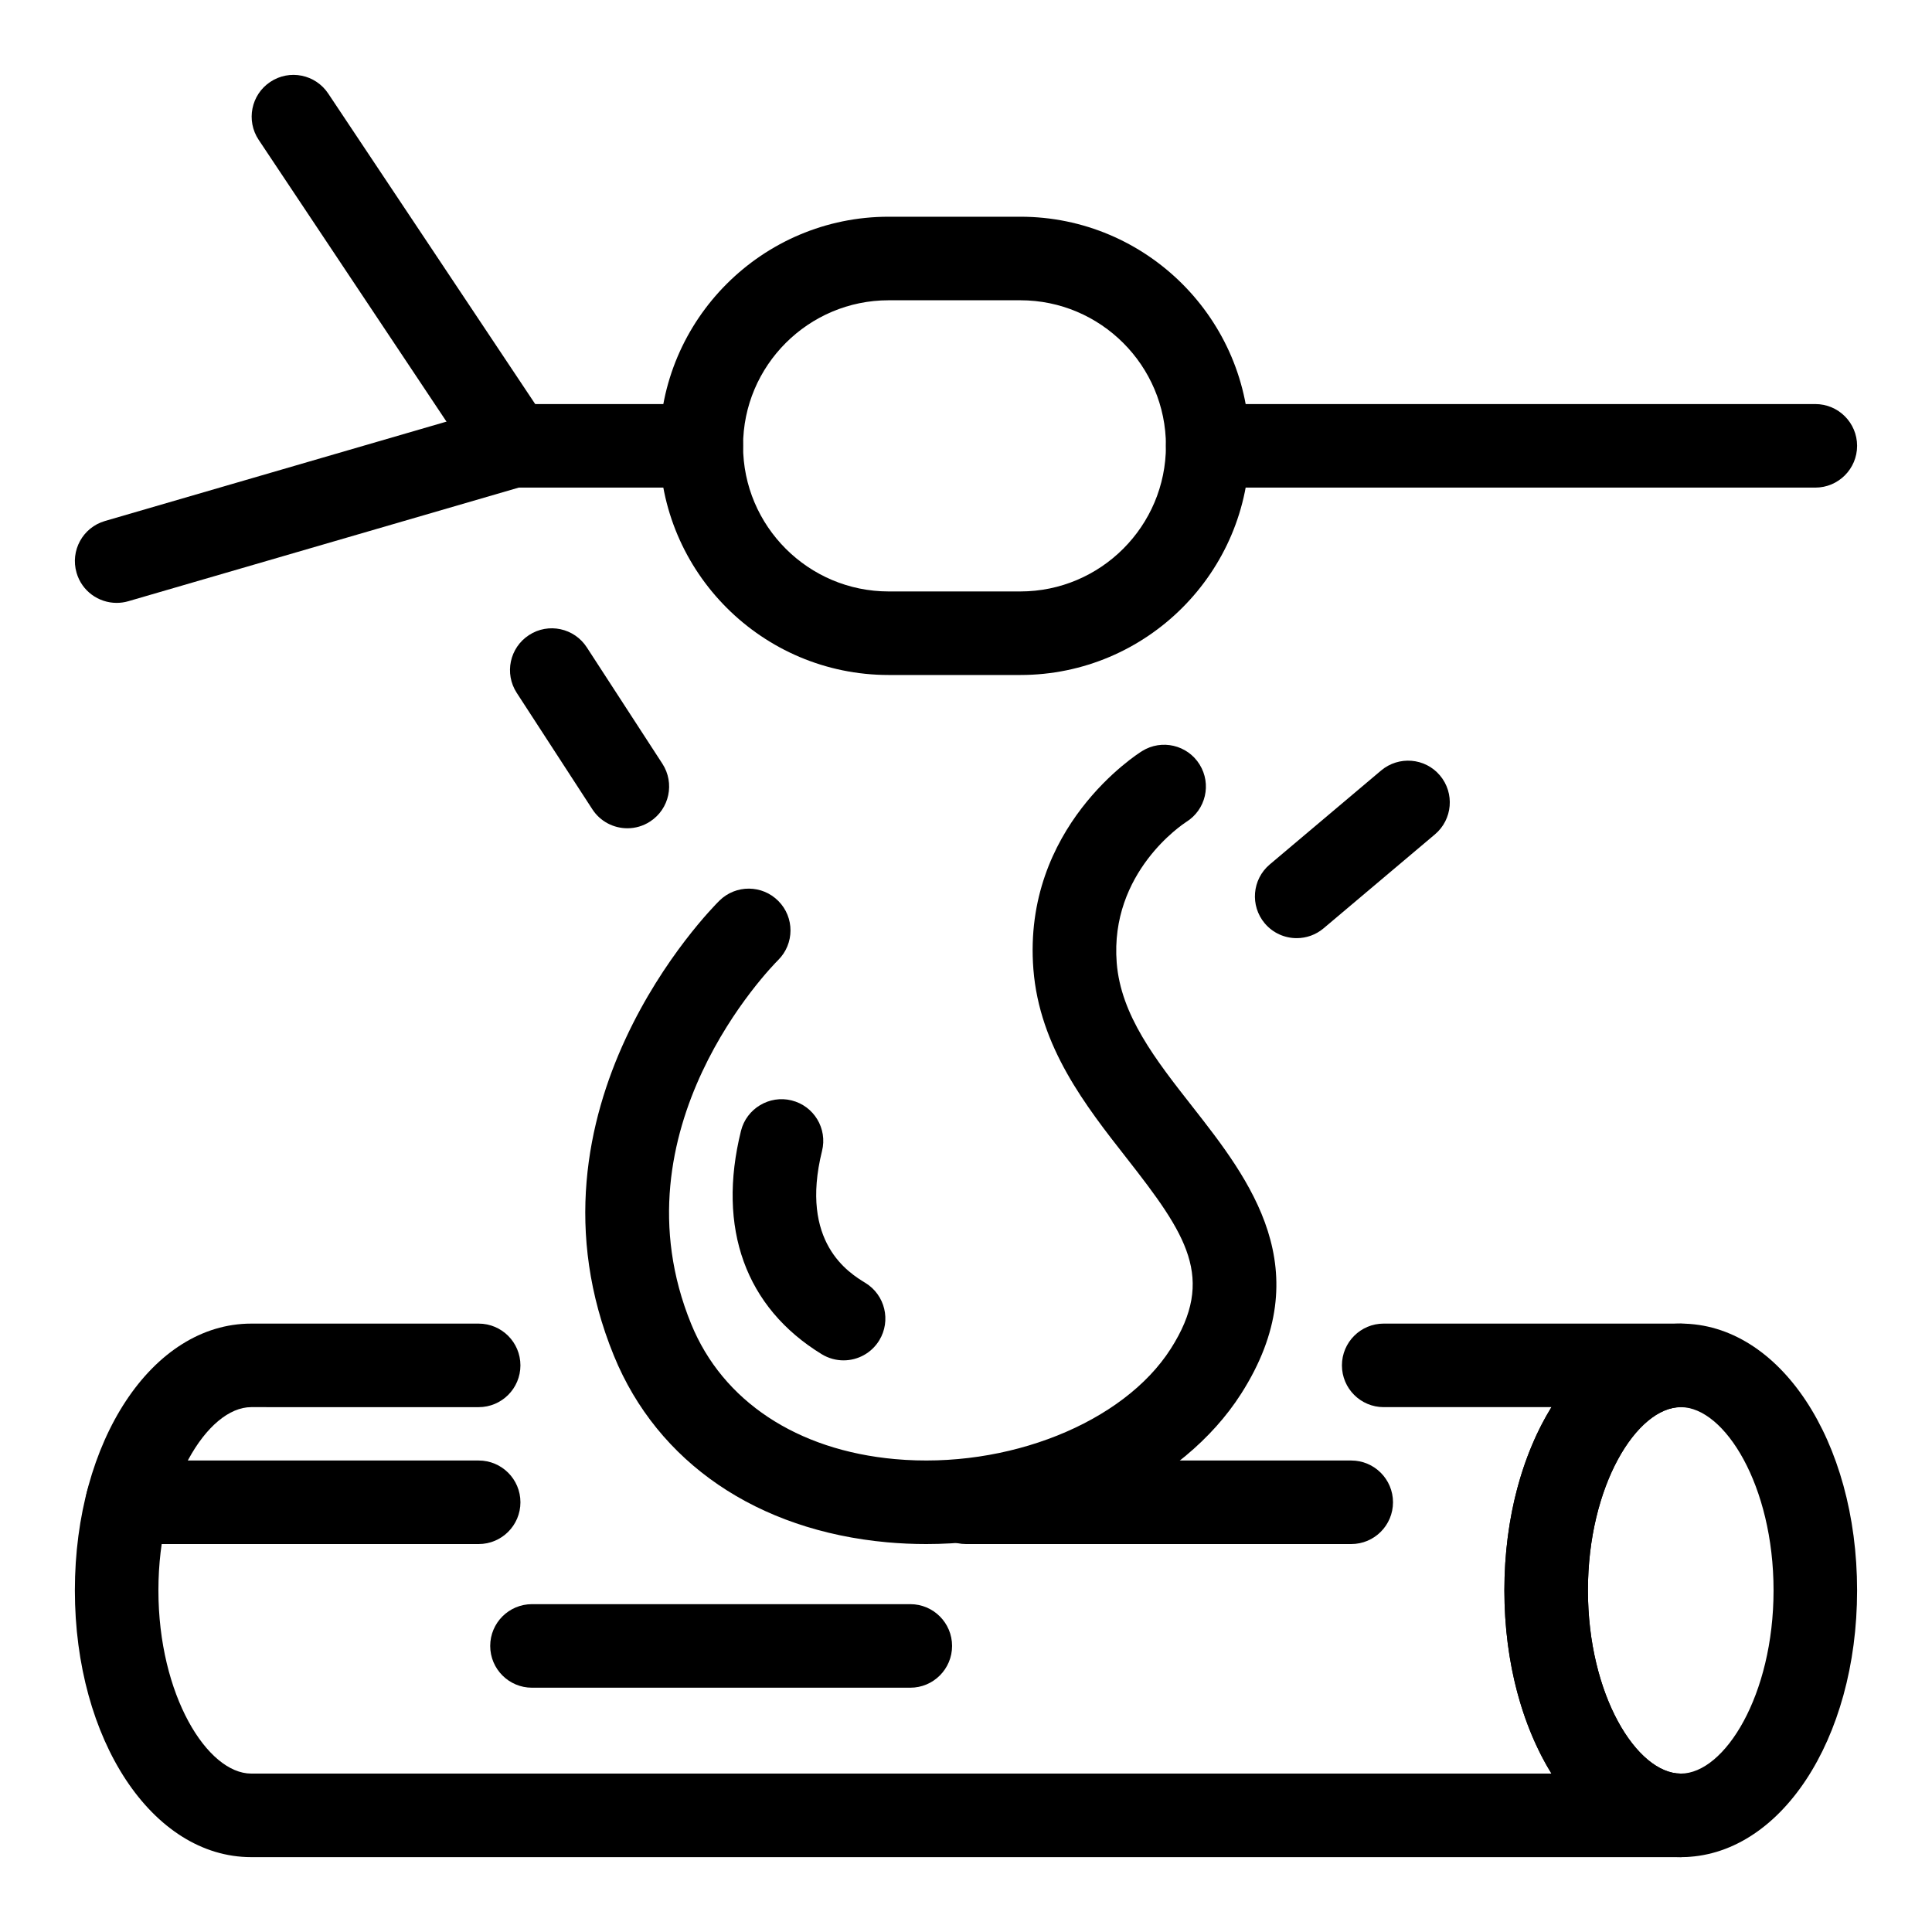
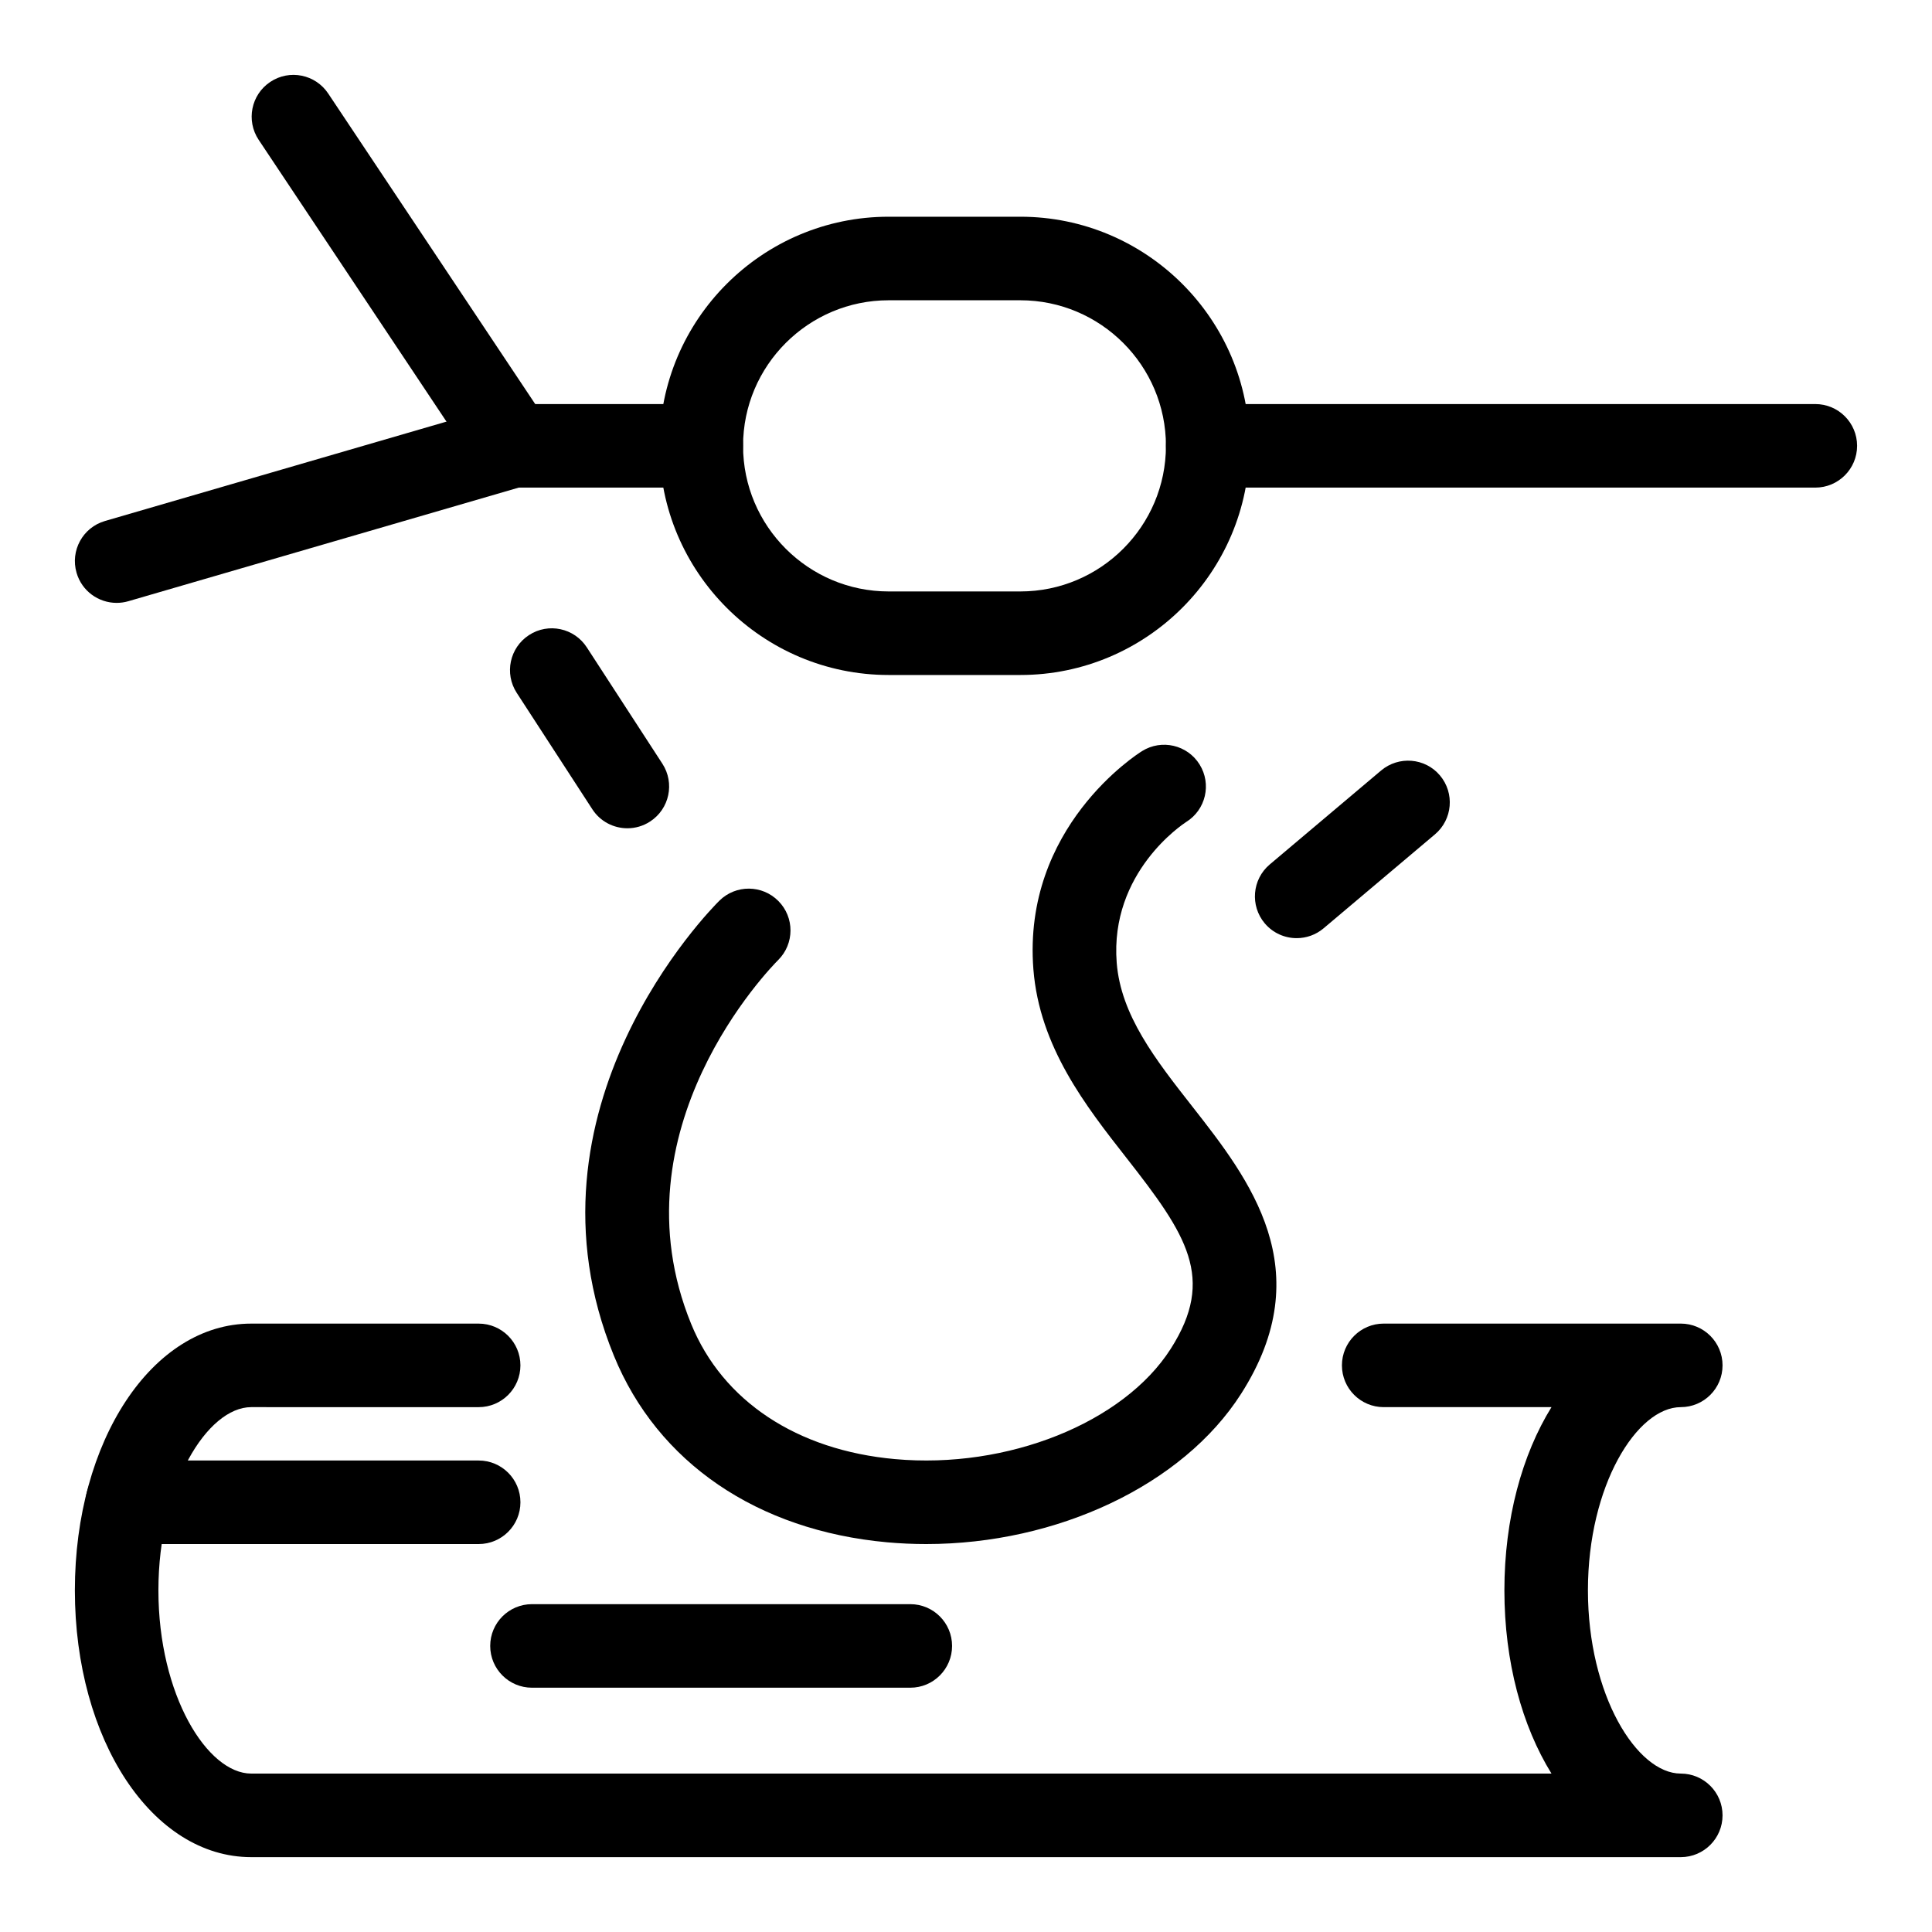
<svg xmlns="http://www.w3.org/2000/svg" fill="#000000" width="800px" height="800px" version="1.1" viewBox="144 144 512 512">
  <g>
    <path d="m589.42 636.16h-378.85c-26.203 0-46.73-31.055-46.73-70.699 0-39.637 20.523-70.691 46.73-70.691h60.277c6.113 0 11.07 4.957 11.07 11.07 0 6.113-4.957 11.07-11.07 11.07l-60.277-0.004c-11.602 0-24.59 20.762-24.59 48.551s12.988 48.559 24.59 48.559h344.59c-7.785-12.574-12.48-29.586-12.48-48.559 0-18.977 4.699-35.977 12.48-48.551h-44.465c-6.113 0-11.07-4.957-11.07-11.07s4.957-11.07 11.07-11.07h78.727c6.113 0 11.07 4.957 11.07 11.07s-4.957 11.07-11.07 11.07c-11.617 0-24.605 20.762-24.605 48.551s12.988 48.559 24.605 48.559c6.113 0 11.07 4.957 11.07 11.07s-4.957 11.074-11.07 11.074z" />
    <path d="m414.4 322.88h-34.895c-33.484 0-60.727-27.242-60.727-60.727 0-33.484 27.242-60.719 60.727-60.719h34.895c33.484 0 60.727 27.234 60.727 60.719-0.004 33.484-27.246 60.727-60.727 60.727zm-34.895-99.305c-21.273 0-38.586 17.305-38.586 38.578 0 21.273 17.312 38.586 38.586 38.586h34.895c21.273 0 38.586-17.312 38.586-38.586 0-21.273-17.312-38.578-38.586-38.578z" />
    <path d="m174.91 303.77c-4.801 0-9.227-3.141-10.621-7.977-1.715-5.867 1.656-12.016 7.523-13.723l104.99-30.551c1.008-0.289 2.047-0.441 3.098-0.441h49.941c6.113 0 11.07 4.957 11.07 11.07 0 6.113-4.957 11.07-11.07 11.07h-48.367l-103.46 30.109c-1.039 0.305-2.078 0.441-3.102 0.441z" />
    <path d="m625.08 273.22h-161.03c-6.113 0-11.07-4.957-11.07-11.07 0-6.113 4.957-11.07 11.07-11.07h161.03c6.113 0 11.07 4.957 11.07 11.07-0.004 6.113-4.961 11.07-11.074 11.07z" />
    <path d="m279.92 273.22c-3.59 0-7.09-1.73-9.227-4.93l-58.141-87.23c-3.387-5.09-2.019-11.965 3.07-15.352 5.102-3.41 11.977-2.004 15.352 3.07l58.145 87.23c3.387 5.09 2.019 11.965-3.07 15.352-1.891 1.262-4.023 1.859-6.129 1.859z" />
-     <path d="m589.42 636.16c-26.219 0-46.742-31.055-46.742-70.691 0-39.645 20.523-70.699 46.742-70.699 26.203 0 46.73 31.055 46.73 70.699 0 39.637-20.527 70.691-46.73 70.691zm0-119.25c-11.617 0-24.605 20.77-24.605 48.559 0 27.789 12.988 48.551 24.605 48.551 11.602 0 24.59-20.762 24.59-48.551 0-27.789-12.984-48.559-24.59-48.559z" />
    <path d="m389.45 553.19c-3.43 0-6.859-0.152-10.305-0.461-34.477-3.129-60.898-21.152-72.457-49.453-26.766-65.473 25.715-118.37 27.961-120.59 4.352-4.289 11.328-4.246 15.625 0.086 4.309 4.332 4.281 11.336-0.043 15.645-1.816 1.809-44.148 44.875-23.047 96.484 8.332 20.383 28.004 33.426 53.965 35.773 29.793 2.719 60.566-9.586 73.105-29.223 11.977-18.746 4.223-30.227-11.691-50.547-10.824-13.809-23.078-29.453-24.703-50.035-2.941-37.641 27.516-57.027 28.812-57.828 5.188-3.234 12.02-1.629 15.234 3.555 3.231 5.188 1.645 12.02-3.559 15.242-0.766 0.496-20.281 13.297-18.406 37.301 1.094 13.918 10.293 25.672 20.051 38.117 15.105 19.277 33.902 43.277 12.914 76.117-15.484 24.238-48.809 39.82-83.457 39.82z" />
    <path d="m270.85 553.19h-93.098c-6.113 0-11.07-4.957-11.07-11.07 0-6.113 4.957-11.07 11.07-11.07h93.098c6.113 0 11.07 4.957 11.07 11.07 0 6.109-4.957 11.07-11.07 11.07z" />
    <path d="m385.24 591.26h-100.26c-6.113 0-11.07-4.957-11.07-11.07 0-6.113 4.957-11.07 11.07-11.07h100.26c6.113 0 11.07 4.957 11.07 11.07 0 6.113-4.957 11.07-11.07 11.07z" />
-     <path d="m502.09 553.19h-102.09c-6.113 0-11.07-4.957-11.07-11.07 0-6.113 4.957-11.07 11.07-11.07h102.09c6.113 0 11.07 4.957 11.07 11.07 0 6.109-4.957 11.07-11.07 11.07z" />
-     <path d="m367.55 504.51c-1.961 0-3.965-0.527-5.766-1.621-20.207-12.367-27.82-33.383-21.418-59.191 1.469-5.945 7.555-9.543 13.406-8.078 5.938 1.469 9.555 7.473 8.07 13.41-6.012 24.258 7.164 32.316 11.504 34.961 5.203 3.191 6.848 10.004 3.66 15.223-2.094 3.414-5.727 5.297-9.457 5.297z" />
    <path d="m310.27 363.5c-3.633 0-7.18-1.773-9.297-5.039l-20.035-30.844c-3.328-5.133-1.875-11.984 3.258-15.316 5.133-3.352 11.992-1.867 15.309 3.25l20.035 30.844c3.328 5.133 1.875 11.984-3.258 15.316-1.859 1.215-3.949 1.789-6.012 1.789z" />
    <path d="m487.63 392.62c-3.141 0-6.269-1.332-8.461-3.926-3.934-4.676-3.344-11.66 1.324-15.602l29.52-24.906c4.672-3.922 11.66-3.359 15.594 1.32 3.934 4.676 3.344 11.66-1.324 15.602l-29.52 24.906c-2.074 1.75-4.609 2.606-7.133 2.606z" />
  </g>
</svg>